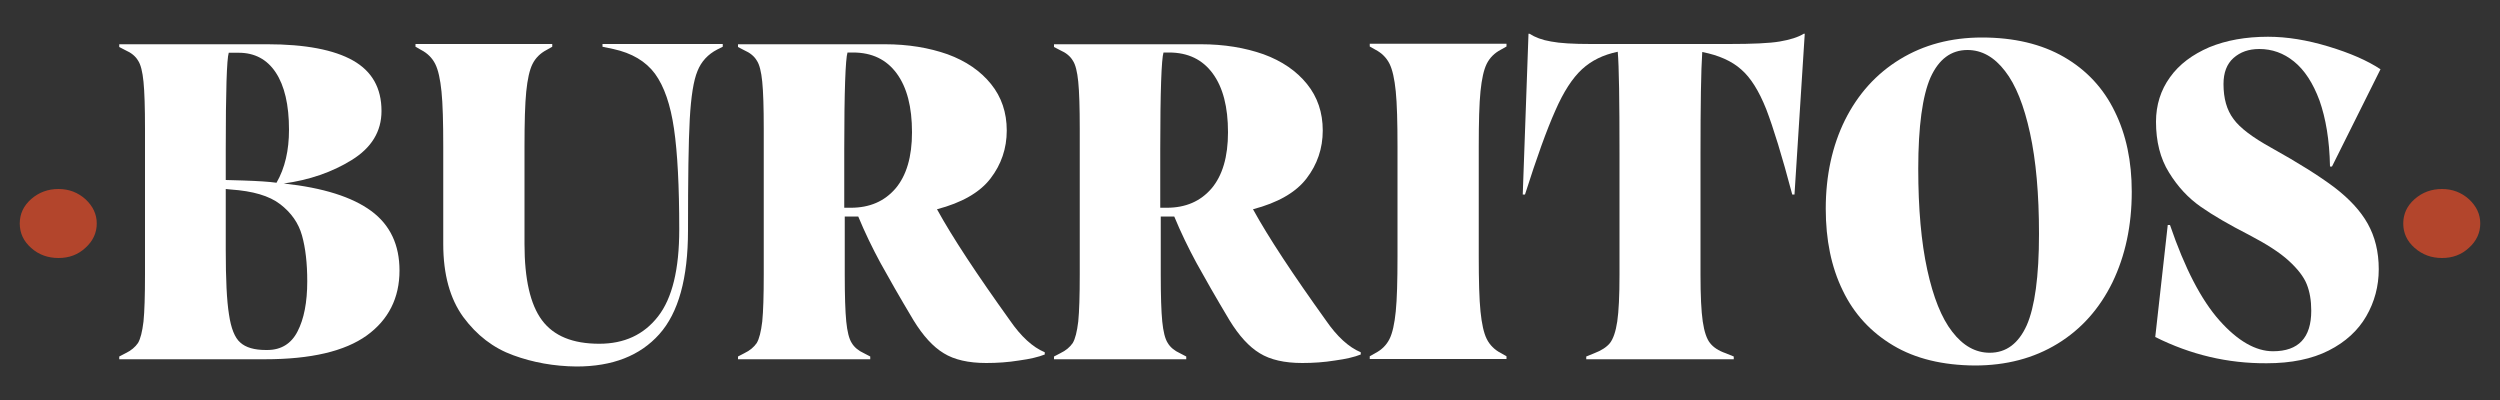
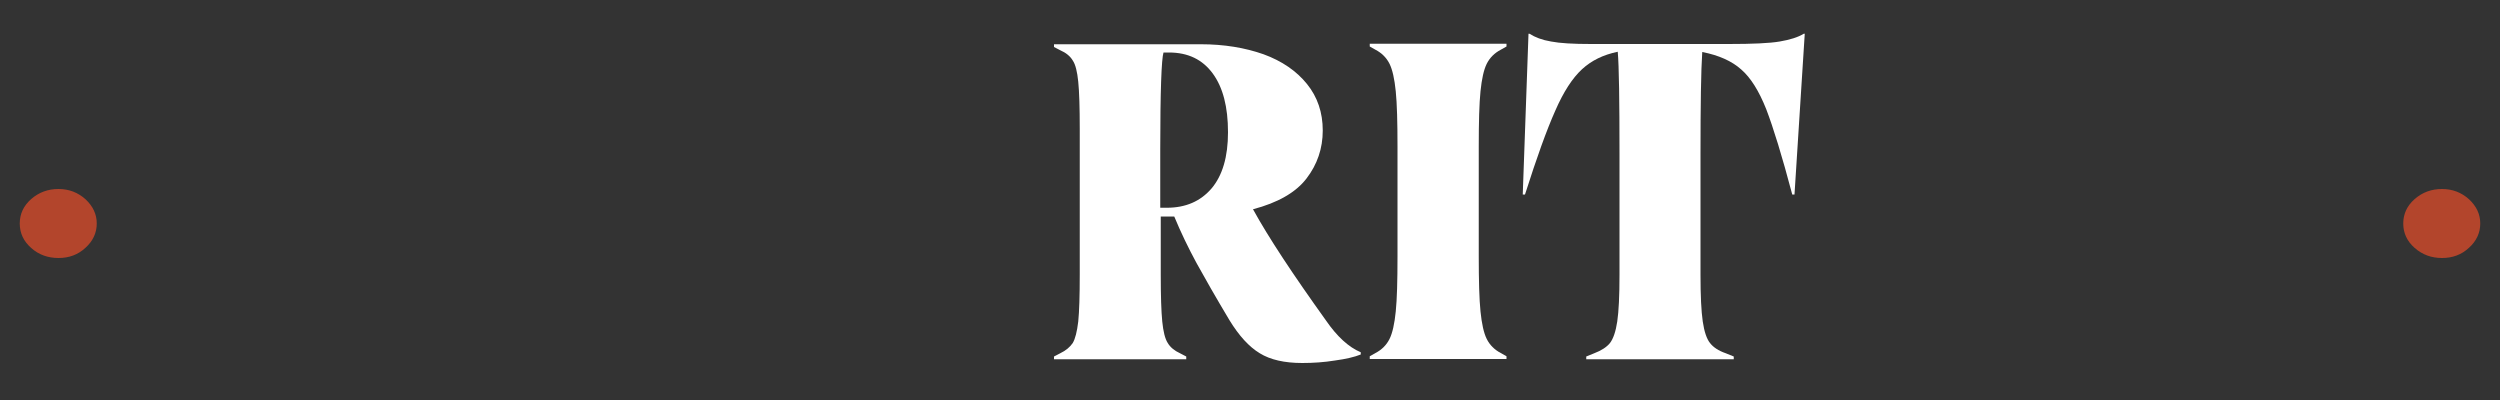
<svg xmlns="http://www.w3.org/2000/svg" version="1.1" id="Layer_1" x="0px" y="0px" viewBox="0 0 1000 160" style="enable-background:new 0 0 1000 160;" xml:space="preserve">
  <rect x="0" y="0" width="1000" height="160" fill="#333333" stroke="none" />
  <style type="text/css">
	.st0{fill:#B3452C;}
	.st1{fill:#FFFFFF;}
</style>
  <g>
    <path class="st0" d="M12.5,99.2c-3.1-2.7-4.6-6-4.6-9.8c0-3.8,1.5-7.1,4.6-9.8c3.1-2.7,6.7-4,10.9-4c4.2,0,7.8,1.4,10.8,4.1   c3,2.8,4.5,6,4.5,9.7c0,3.7-1.5,7-4.5,9.7c-3,2.8-6.6,4.1-10.8,4.1C19.2,103.2,15.5,101.9,12.5,99.2z" />
-     <path class="st1" d="M148.5,84.4c7.6,5.6,11.3,13.6,11.3,23.8c0,11-4.4,19.7-13.1,26c-8.8,6.3-22.3,9.5-40.7,9.5H47.7v-1.1l2.5-1.3   c2.3-1.1,3.9-2.5,5-4.1c1-1.7,1.7-4.5,2.2-8.6c0.4-4,0.6-10.3,0.6-18.8V51.5c0-8.5-0.2-14.8-0.6-18.8c-0.4-4-1.1-6.9-2.2-8.5   c-1-1.7-2.7-3.1-5-4.1l-2.5-1.3v-1.1h59.2c15.2,0,26.7,2.2,34.3,6.5c7.6,4.3,11.4,11,11.4,20.2c0,8.2-4,14.7-11.9,19.6   c-7.9,4.9-17,8-27.2,9.4C129.3,75.1,140.9,78.8,148.5,84.4z M90.3,59.8V72l7,0.2c6.1,0.2,10.6,0.5,13.3,0.9c3.4-5.9,5-13,5-21.2   c0-10-1.8-17.6-5.3-22.9c-3.5-5.3-8.5-7.9-14.8-7.9h-4C90.7,23.6,90.3,36.5,90.3,59.8z M119,132.6c2.6-5,3.9-11.7,3.9-20.1   c0-7.2-0.7-13.3-2.1-18.3c-1.4-5-4.3-9.1-8.7-12.5c-4.4-3.4-11-5.3-19.8-5.9l-2-0.2v24.3c0,11.8,0.4,20.4,1.3,25.9   c0.8,5.5,2.3,9.3,4.5,11.2c2.2,2,5.6,3,10.3,3h0.5C112.4,140,116.5,137.5,119,132.6z" />
-     <path class="st1" d="M205.3,142.1c-8-2.9-14.6-8-20-15.3c-5.3-7.3-8-17-8-29.2V58.7c0-9.8-0.2-17.2-0.7-22.1   c-0.5-4.9-1.3-8.6-2.5-11c-1.2-2.4-3.1-4.3-5.6-5.6l-2.3-1.3v-1.1h54.7v1.1l-2.3,1.3c-2.5,1.3-4.4,3.2-5.6,5.6   c-1.2,2.4-2,6.1-2.5,11c-0.5,4.9-0.7,12.3-0.7,22.1v38.9c0,14,2.3,24.2,7,30.5c4.7,6.3,12.3,9.4,22.9,9.4c10,0,17.8-3.6,23.5-10.9   c5.7-7.3,8.5-18.9,8.5-34.8c0-17.3-0.7-30.7-2.1-40.3c-1.4-9.6-3.9-16.9-7.6-22c-3.7-5-9.3-8.3-16.7-9.9l-4.3-0.9v-1.1h48.1v1.1   l-2.2,1.1c-3.7,1.9-6.4,4.8-7.9,8.6c-1.6,3.8-2.6,10.3-3.1,19.3c-0.5,9-0.7,23.8-0.7,44.5c0,19.1-3.8,32.9-11.5,41.5   c-7.7,8.6-18.7,12.9-33.1,12.9C221.6,146.5,213.2,145,205.3,142.1z" />
-     <path class="st1" d="M417.9,140.9v0.9c-2.5,1-5.9,1.8-10.3,2.4c-4.3,0.7-8.7,1-13.1,1c-7.1,0-12.8-1.3-17-3.9   c-4.3-2.6-8.3-7-12.1-13.2c-5.5-9.2-9.9-16.9-13.2-22.9c-3.3-6.1-6.3-12.3-8.9-18.6h-5.4v23.2c0,8.5,0.2,14.8,0.6,18.8   c0.4,4,1.1,6.9,2.2,8.6c1,1.7,2.7,3.1,4.9,4.1l2.5,1.3v1.1h-52.9v-1.1l2.5-1.3c2.3-1.1,3.9-2.5,5-4.1c1-1.7,1.7-4.5,2.2-8.6   c0.4-4,0.6-10.3,0.6-18.8V51.5c0-8.5-0.2-14.8-0.6-18.8c-0.4-4-1.1-6.9-2.2-8.5c-1-1.7-2.7-3.1-5-4.1l-2.5-1.3v-1.1h58.7   c9.4,0,17.7,1.4,25.1,4c7.4,2.7,13.2,6.7,17.4,11.9c4.2,5.2,6.3,11.4,6.3,18.6s-2.2,13.6-6.5,19.2c-4.3,5.6-11.5,9.7-21.4,12.3   c6.2,11.3,16,26.1,29.2,44.5C408.4,134.6,413.1,138.9,417.9,140.9z M340.3,83.1c7.6,0,13.5-2.6,17.9-7.7c4.4-5.2,6.6-12.7,6.6-22.5   c0-10.1-2-17.9-6.1-23.5c-4.1-5.6-9.9-8.4-17.5-8.4h-2.2c-0.8,2.5-1.3,15.4-1.3,38.7v23.4H340.3z" />
    <path class="st1" d="M544.3,140.9v0.9c-2.5,1-5.9,1.8-10.3,2.4c-4.3,0.7-8.7,1-13.1,1c-7.1,0-12.8-1.3-17-3.9   c-4.3-2.6-8.3-7-12.1-13.2c-5.5-9.2-9.9-16.9-13.2-22.9c-3.3-6.1-6.3-12.3-8.9-18.6h-5.4v23.2c0,8.5,0.2,14.8,0.6,18.8   c0.4,4,1.1,6.9,2.2,8.6c1,1.7,2.7,3.1,4.9,4.1l2.5,1.3v1.1h-52.9v-1.1l2.5-1.3c2.3-1.1,3.9-2.5,5-4.1c1-1.7,1.7-4.5,2.2-8.6   c0.4-4,0.6-10.3,0.6-18.8V51.5c0-8.5-0.2-14.8-0.6-18.8c-0.4-4-1.1-6.9-2.2-8.5c-1-1.7-2.7-3.1-5-4.1l-2.5-1.3v-1.1h58.7   c9.4,0,17.7,1.4,25.1,4c7.4,2.7,13.2,6.7,17.4,11.9c4.2,5.2,6.3,11.4,6.3,18.6s-2.2,13.6-6.5,19.2c-4.3,5.6-11.5,9.7-21.4,12.3   c6.2,11.3,16,26.1,29.2,44.5C534.8,134.6,539.5,138.9,544.3,140.9z M466.7,83.1c7.6,0,13.5-2.6,17.9-7.7c4.4-5.2,6.6-12.7,6.6-22.5   c0-10.1-2-17.9-6.1-23.5c-4.1-5.6-9.9-8.4-17.5-8.4h-2.2c-0.8,2.5-1.3,15.4-1.3,38.7v23.4H466.7z" />
    <path class="st1" d="M558.3,36.5c-0.5-4.9-1.3-8.6-2.5-11c-1.2-2.4-3.1-4.3-5.6-5.6l-2.3-1.3v-1.1h54.7v1.1l-2.3,1.3   c-2.5,1.3-4.4,3.2-5.6,5.6c-1.2,2.4-2,6.1-2.5,11c-0.5,4.9-0.7,12.3-0.7,22.1v43.9c0,9.8,0.2,17.2,0.7,22.1c0.5,4.9,1.3,8.6,2.5,11   c1.2,2.4,3.1,4.3,5.6,5.6l2.3,1.3v1.1h-54.7v-1.1l2.3-1.3c2.5-1.3,4.4-3.2,5.6-5.6c1.2-2.4,2-6.1,2.5-11c0.5-4.9,0.7-12.3,0.7-22.1   V58.7C559,48.8,558.8,41.5,558.3,36.5z" />
    <path class="st1" d="M721.9,13.5l-4.1,64.3h-0.9c-4.1-15.5-7.6-26.8-10.4-34.1c-2.9-7.3-6.2-12.6-10-15.9c-3.8-3.4-9-5.7-15.6-7   c-0.5,7.4-0.7,21.1-0.7,40.9v48.2c0,8.4,0.3,14.6,0.9,18.7c0.6,4.1,1.6,7,2.9,8.6c1.3,1.7,3.4,3.1,6.3,4.1l3.2,1.3v1.1h-59v-1.1   l3.2-1.3c2.9-1.1,5-2.5,6.3-4.1c1.3-1.7,2.3-4.6,2.9-8.6c0.6-4.1,0.9-10.3,0.9-18.7V61.6c0-21.5-0.2-35.1-0.7-40.9   c-5.8,1.2-10.5,3.5-14.3,7c-3.8,3.5-7.4,9-10.7,16.6c-3.4,7.6-7.4,18.7-12.1,33.5h-0.9l2.3-64.3h0.4c2.2,1.4,5,2.5,8.6,3.1   c3.6,0.7,8.9,1,16,1h55.1c9.5,0,16.3-0.3,20.4-1c4.1-0.7,7.3-1.7,9.6-3.1H721.9z" />
-     <path class="st1" d="M757.3,138.2c-8.9-5.3-15.7-12.6-20.2-22c-4.6-9.4-6.8-20.3-6.8-32.7c0-13.3,2.6-25.2,7.7-35.5   c5.2-10.4,12.5-18.5,22-24.3c9.5-5.8,20.4-8.7,32.8-8.7c12.8,0,23.8,2.6,32.8,7.8s15.8,12.5,20.3,21.8c4.6,9.3,6.8,20,6.8,32.1   c0,13.6-2.6,25.6-7.7,36.2c-5.2,10.6-12.5,18.8-22,24.6c-9.5,5.8-20.5,8.7-33.1,8.7C777.1,146.1,766.2,143.5,757.3,138.2z    M810.7,130.1c3.2-7.3,4.9-19.5,4.9-36.5c0-16-1.2-29.4-3.6-40.4c-2.4-11-5.7-19.3-10-24.8c-4.3-5.6-9.3-8.4-15-8.4   c-6.6,0-11.5,3.7-14.8,11c-3.2,7.3-4.9,19.5-4.9,36.5c0,16,1.2,29.4,3.6,40.4c2.4,11,5.7,19.3,10,24.8c4.3,5.6,9.3,8.4,15,8.4   C802.5,141.1,807.4,137.4,810.7,130.1z" />
-     <path class="st1" d="M862.1,134.8l5-44.8h0.9c5.9,17.3,12.5,30,19.8,38.2c7.3,8.2,14.5,12.3,21.4,12.3c10.2,0,15.3-5.4,15.3-16.2   c0-4.1-0.6-7.6-1.8-10.6c-1.2-3-3.6-6.1-7.2-9.4s-8.9-6.7-16-10.4c-7.8-4-14.2-7.7-19.2-11.2c-5-3.5-9.2-8-12.7-13.7   c-3.5-5.6-5.2-12.4-5.2-20.3c0-6.7,1.9-12.7,5.6-17.8c3.7-5.2,9-9.1,15.7-12c6.8-2.8,14.6-4.2,23.5-4.2c7.6,0,15.6,1.3,24.2,3.9   c8.6,2.6,15.5,5.6,20.8,9.1l-19.4,38.9H932c-0.2-10.6-1.7-19.3-4.2-26.4c-2.6-7-6-12.2-10.2-15.6c-4.2-3.4-8.8-5-13.9-5   c-4.2,0-7.6,1.2-10.3,3.6c-2.7,2.4-4,5.9-4,10.4c0,5.8,1.3,10.4,4,14c2.6,3.6,7.7,7.4,15.1,11.5c10.8,6,19.2,11.3,25.2,15.8   c6,4.6,10.5,9.4,13.4,14.6c2.9,5.2,4.4,11.2,4.4,18.2c0,6.8-1.7,13.1-5,18.8c-3.3,5.7-8.3,10.3-15,13.7c-6.7,3.4-15,5.1-24.8,5.1   C891.1,145.4,876.3,141.9,862.1,134.8z" />
    <path class="st0" d="M965.9,99.2c-3.1-2.7-4.6-6-4.6-9.8c0-3.8,1.5-7.1,4.6-9.8c3.1-2.7,6.7-4,10.9-4c4.2,0,7.8,1.4,10.8,4.1   c3,2.8,4.5,6,4.5,9.7c0,3.7-1.5,7-4.5,9.7c-3,2.8-6.6,4.1-10.8,4.1C972.6,103.2,969,101.9,965.9,99.2z" />
  </g>
</svg>